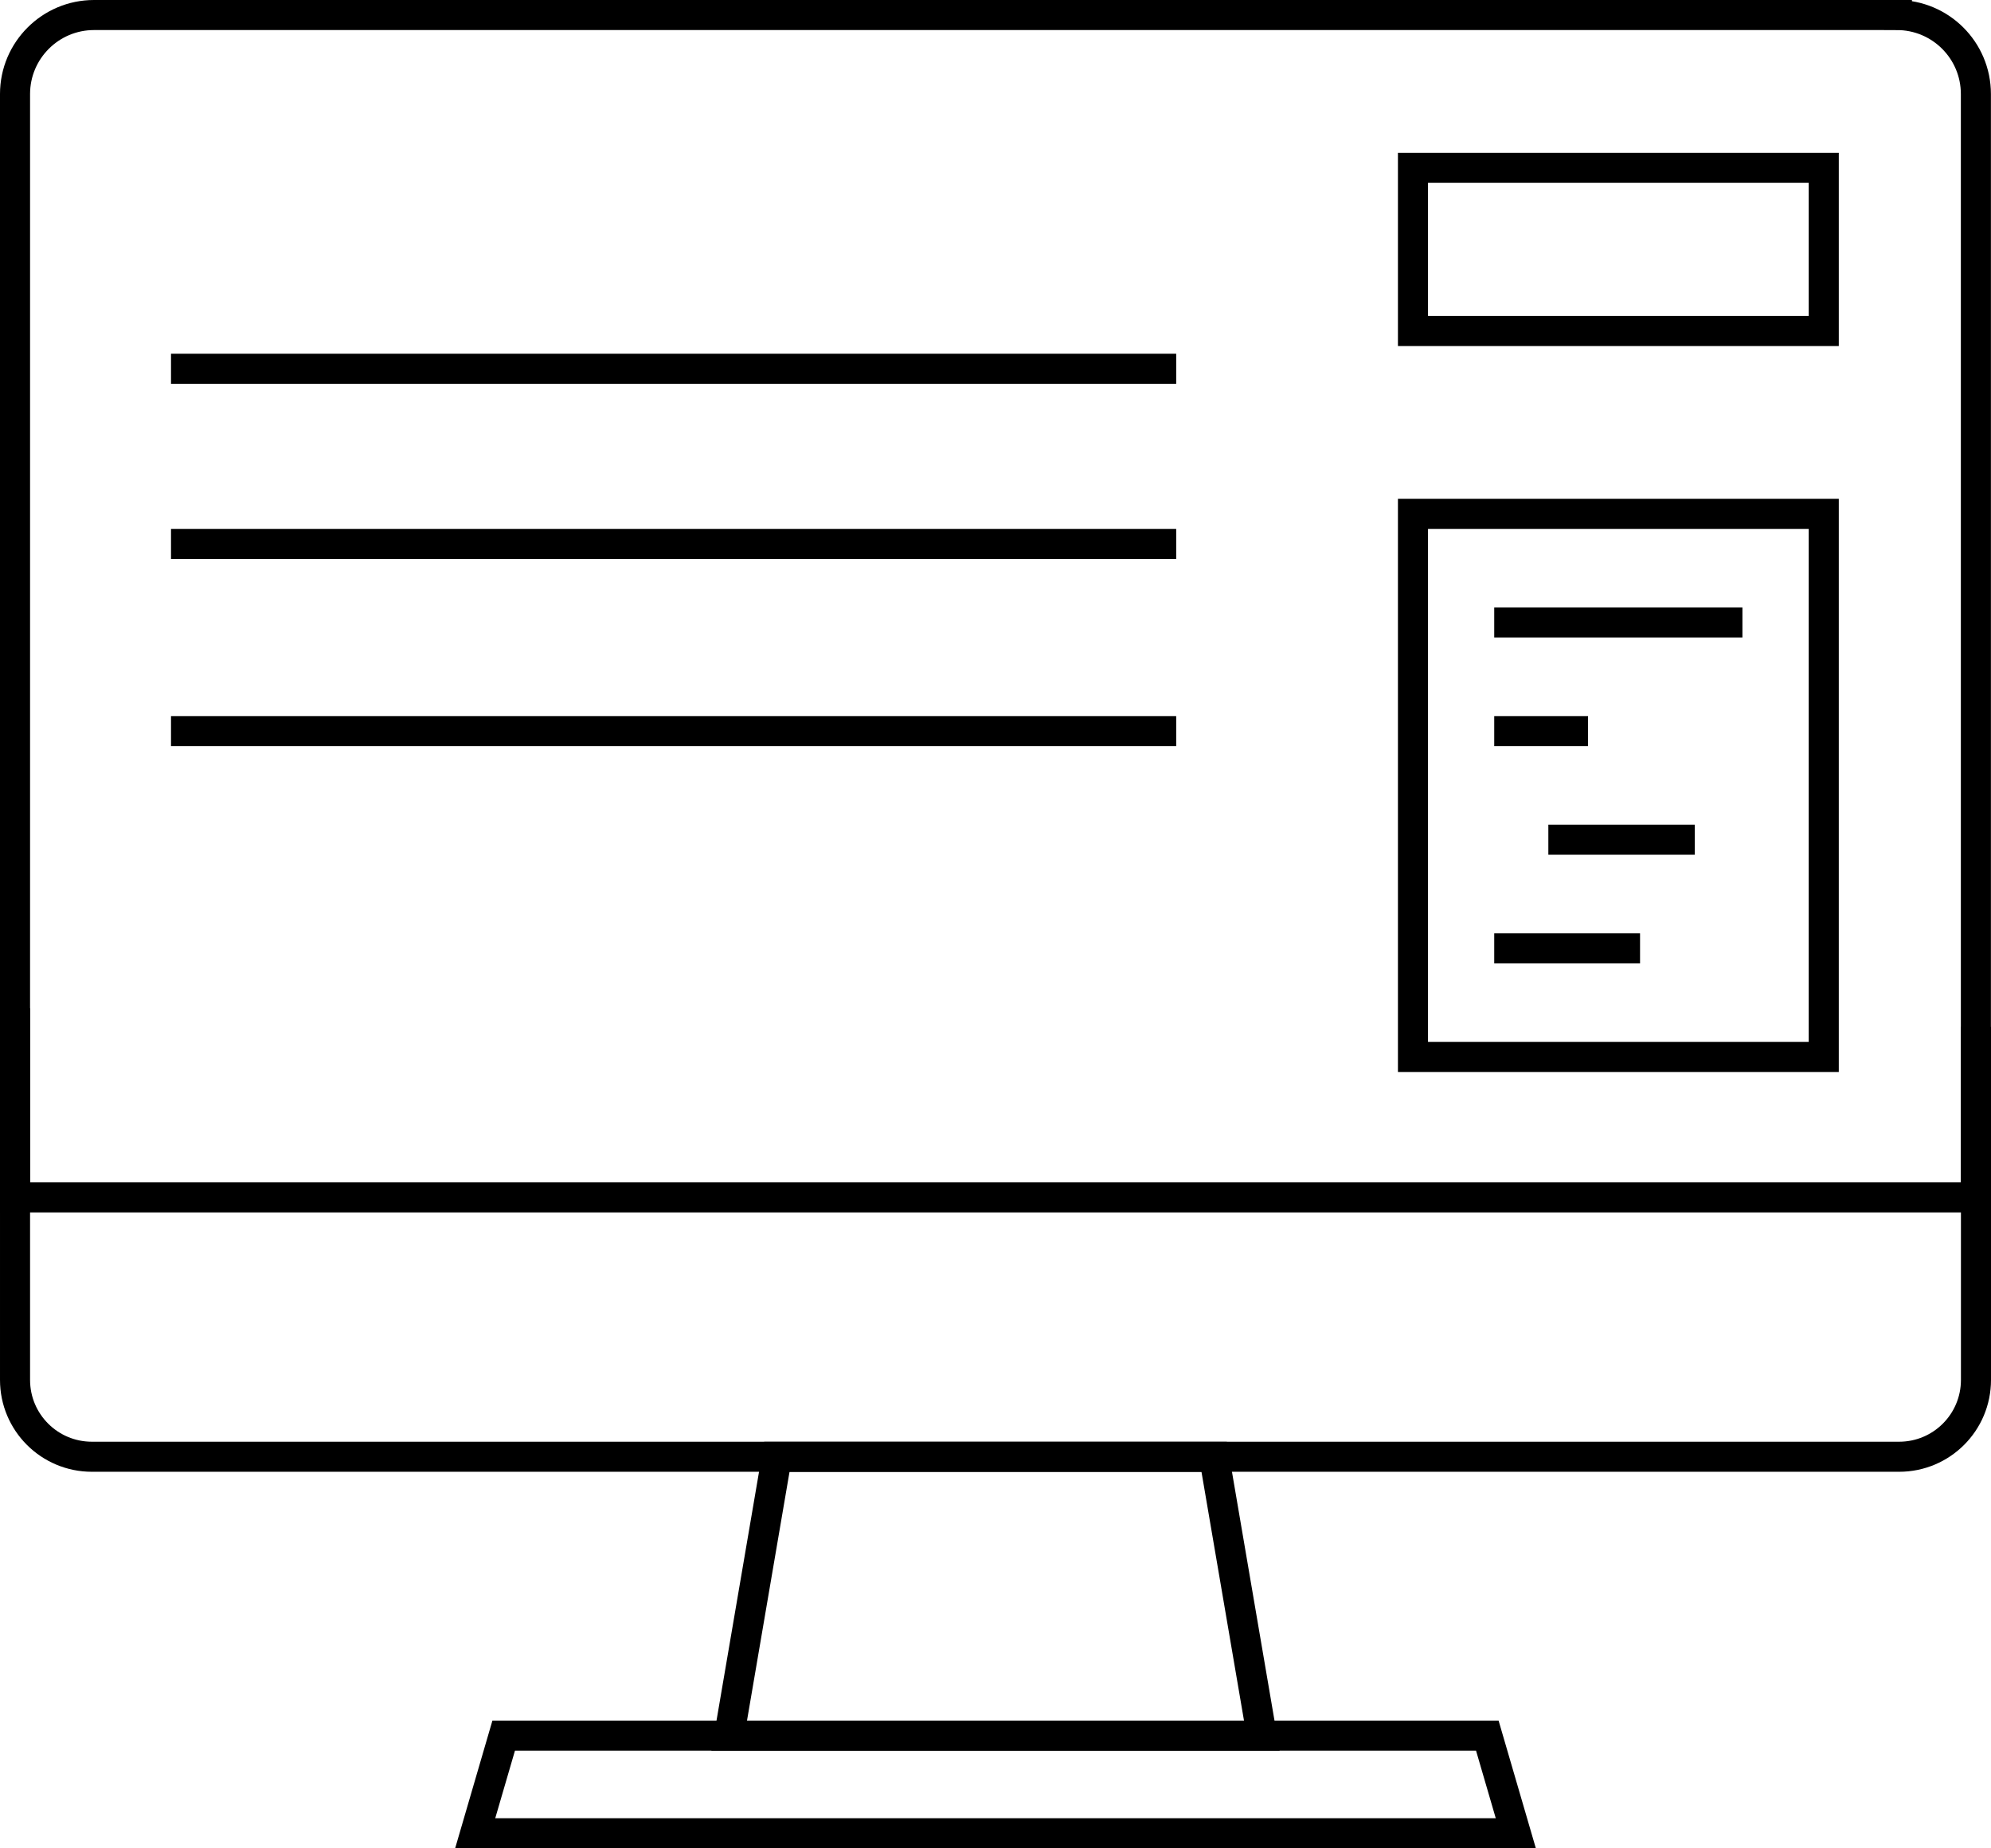
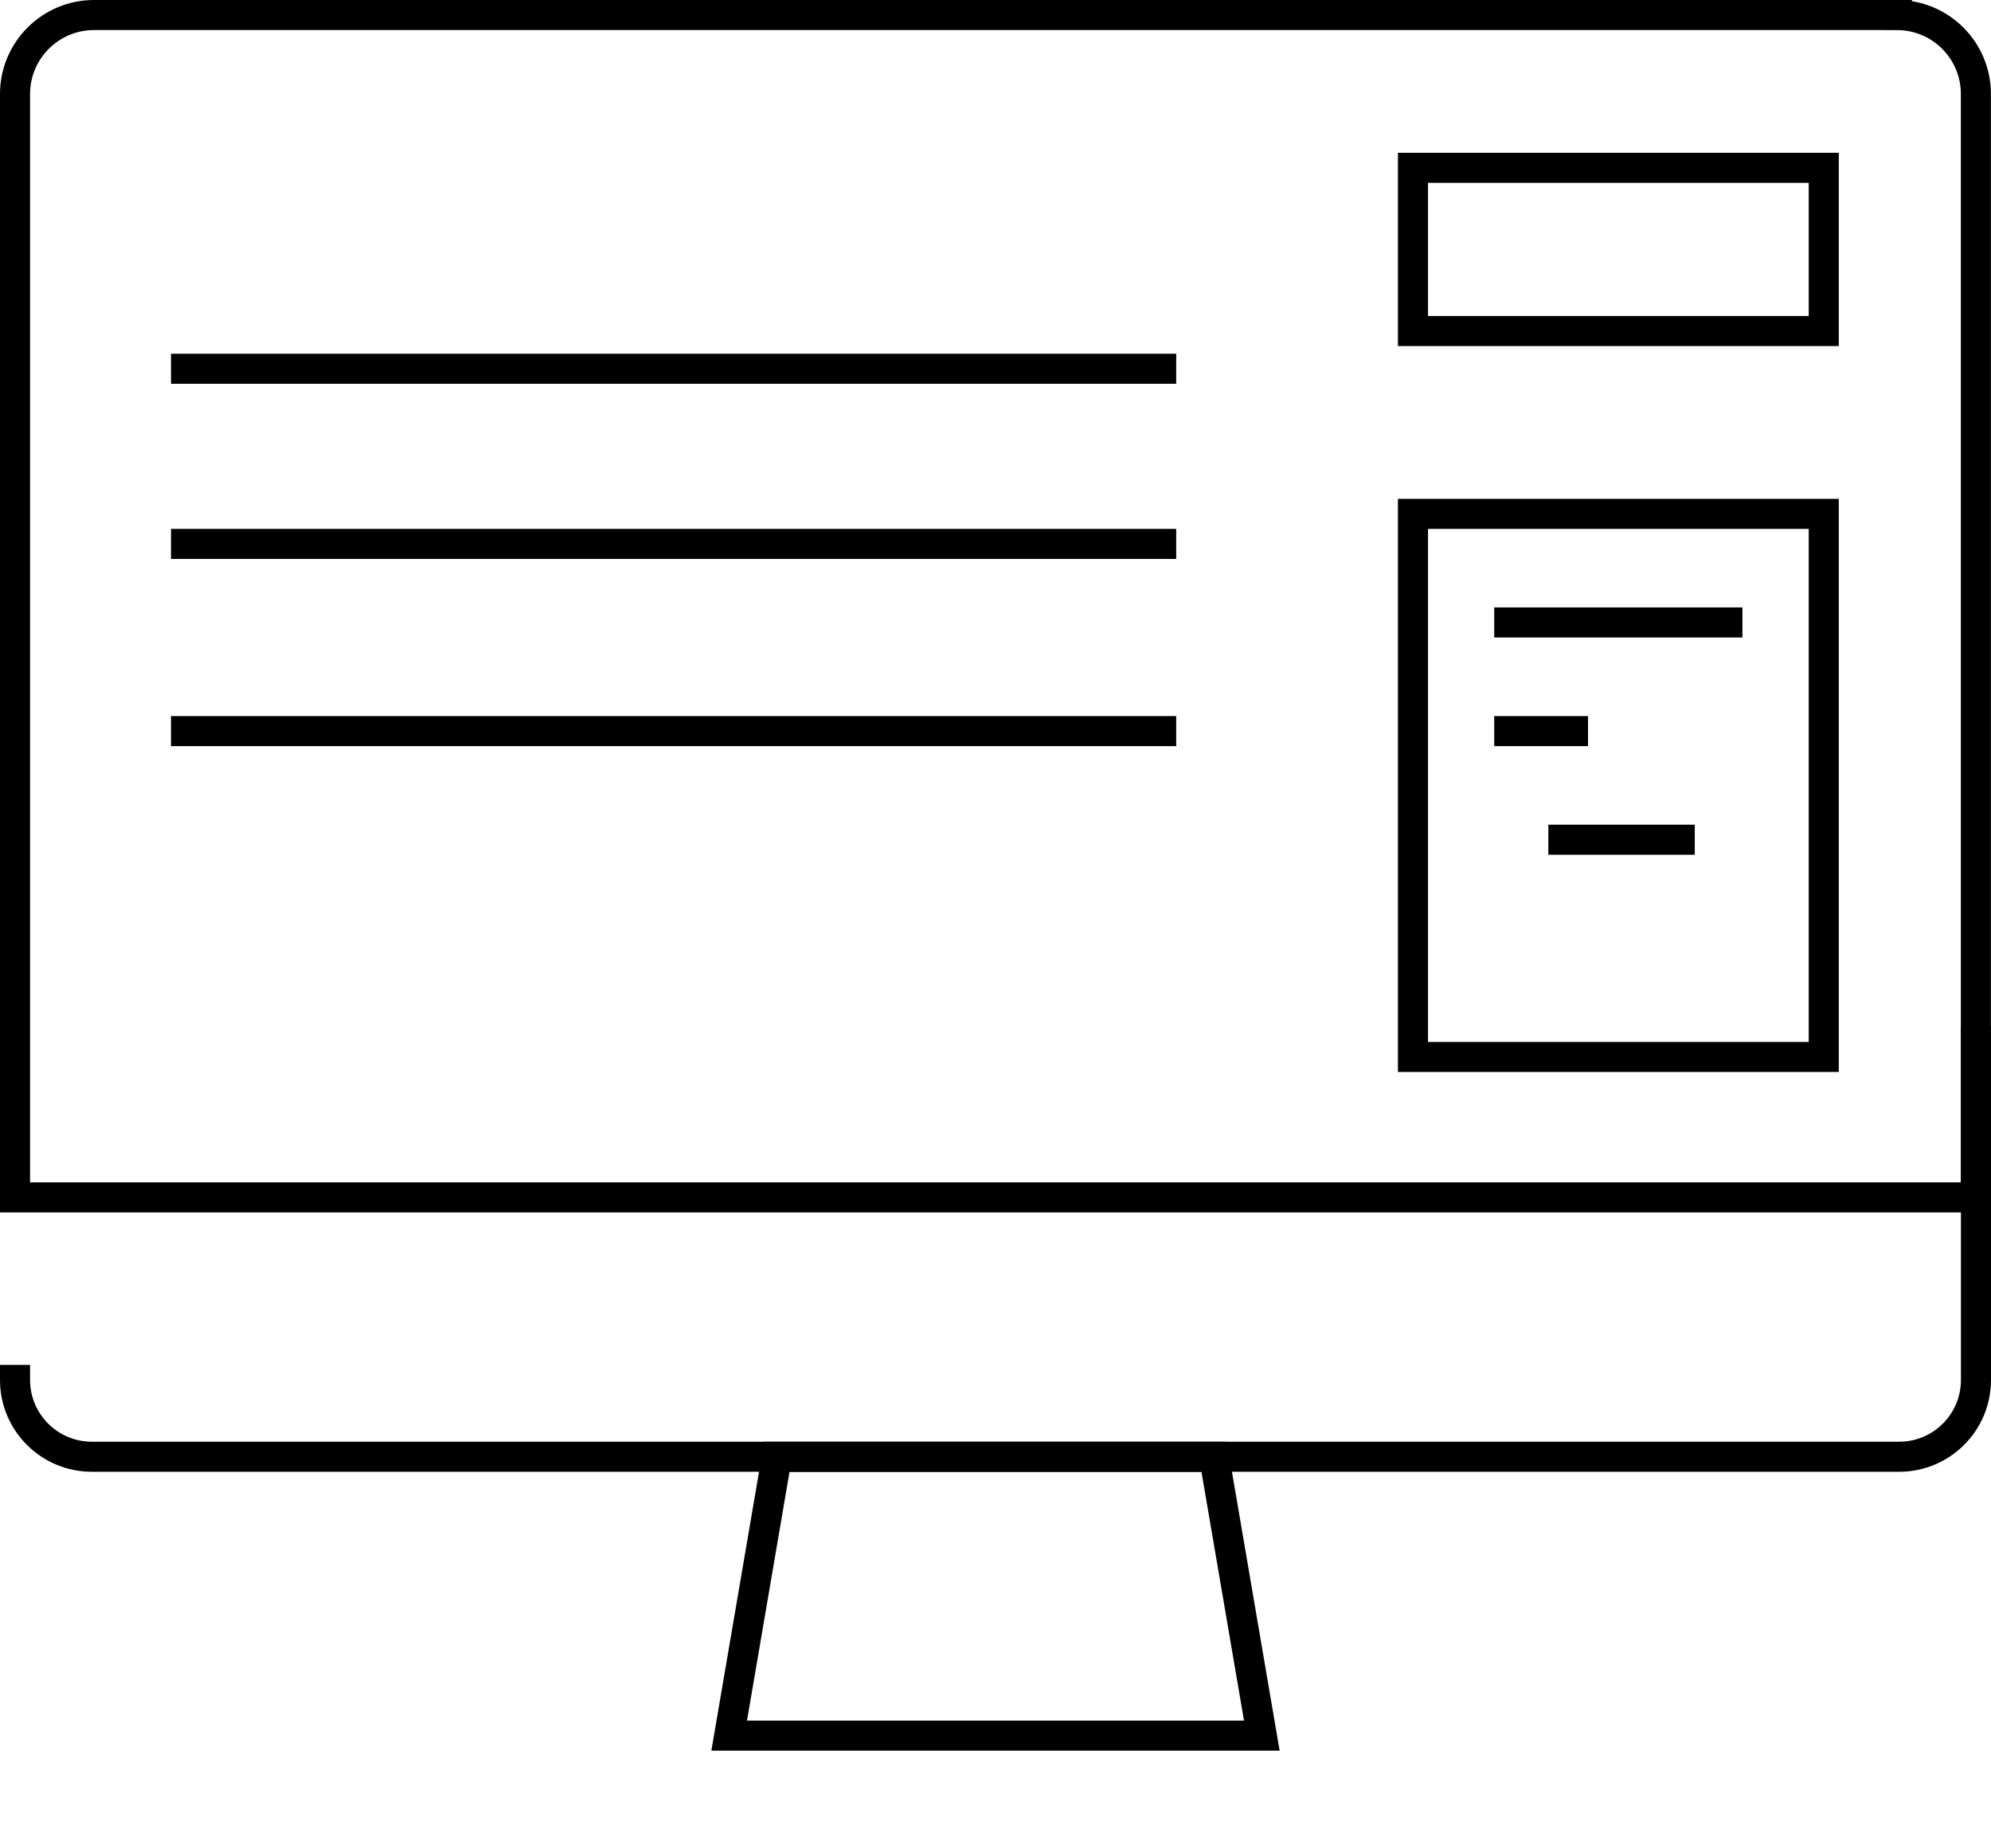
<svg xmlns="http://www.w3.org/2000/svg" id="Capa_2" viewBox="0 0 264.88 245.95">
  <defs>
    <style>.cls-1{fill:none;stroke:#000;stroke-linecap:square;stroke-miterlimit:10;stroke-width:4px;}</style>
  </defs>
  <g id="Layer_1">
    <path class="cls-1" d="m252.36,2H12.51C6.71,2,2,6.71,2,12.51v146.83h260.87V12.51c0-5.81-4.71-10.51-10.51-10.51Z" />
-     <path class="cls-1" d="m262.88,138.65v44.98c0,5.64-4.57,10.22-10.22,10.22H12.22c-5.64,0-10.22-4.57-10.22-10.22v-47.45" />
+     <path class="cls-1" d="m262.88,138.65v44.98c0,5.64-4.57,10.22-10.22,10.22H12.22c-5.64,0-10.22-4.57-10.22-10.22" />
    <polygon class="cls-1" points="167.87 230.96 97.01 230.96 103.35 193.86 161.53 193.86 167.87 230.96" />
-     <polygon class="cls-1" points="201.66 243.95 63.22 243.95 67.01 230.96 197.87 230.96 201.66 243.95" />
    <rect class="cls-1" x="187.98" y="22.33" width="54.65" height="21.72" />
    <rect class="cls-1" x="187.98" y="68.38" width="54.65" height="72.27" />
    <line class="cls-1" x1="200.79" y1="82.83" x2="229.81" y2="82.83" />
-     <line class="cls-1" x1="200.79" y1="126.2" x2="216.19" y2="126.2" />
    <line class="cls-1" x1="207.99" y1="111.74" x2="223.47" y2="111.74" />
    <line class="cls-1" x1="200.79" y1="97.29" x2="209.27" y2="97.29" />
    <line class="cls-1" x1="24.75" y1="49.07" x2="154.48" y2="49.07" />
    <line class="cls-1" x1="24.75" y1="72.38" x2="154.48" y2="72.38" />
    <line class="cls-1" x1="24.75" y1="97.29" x2="154.48" y2="97.29" />
  </g>
</svg>